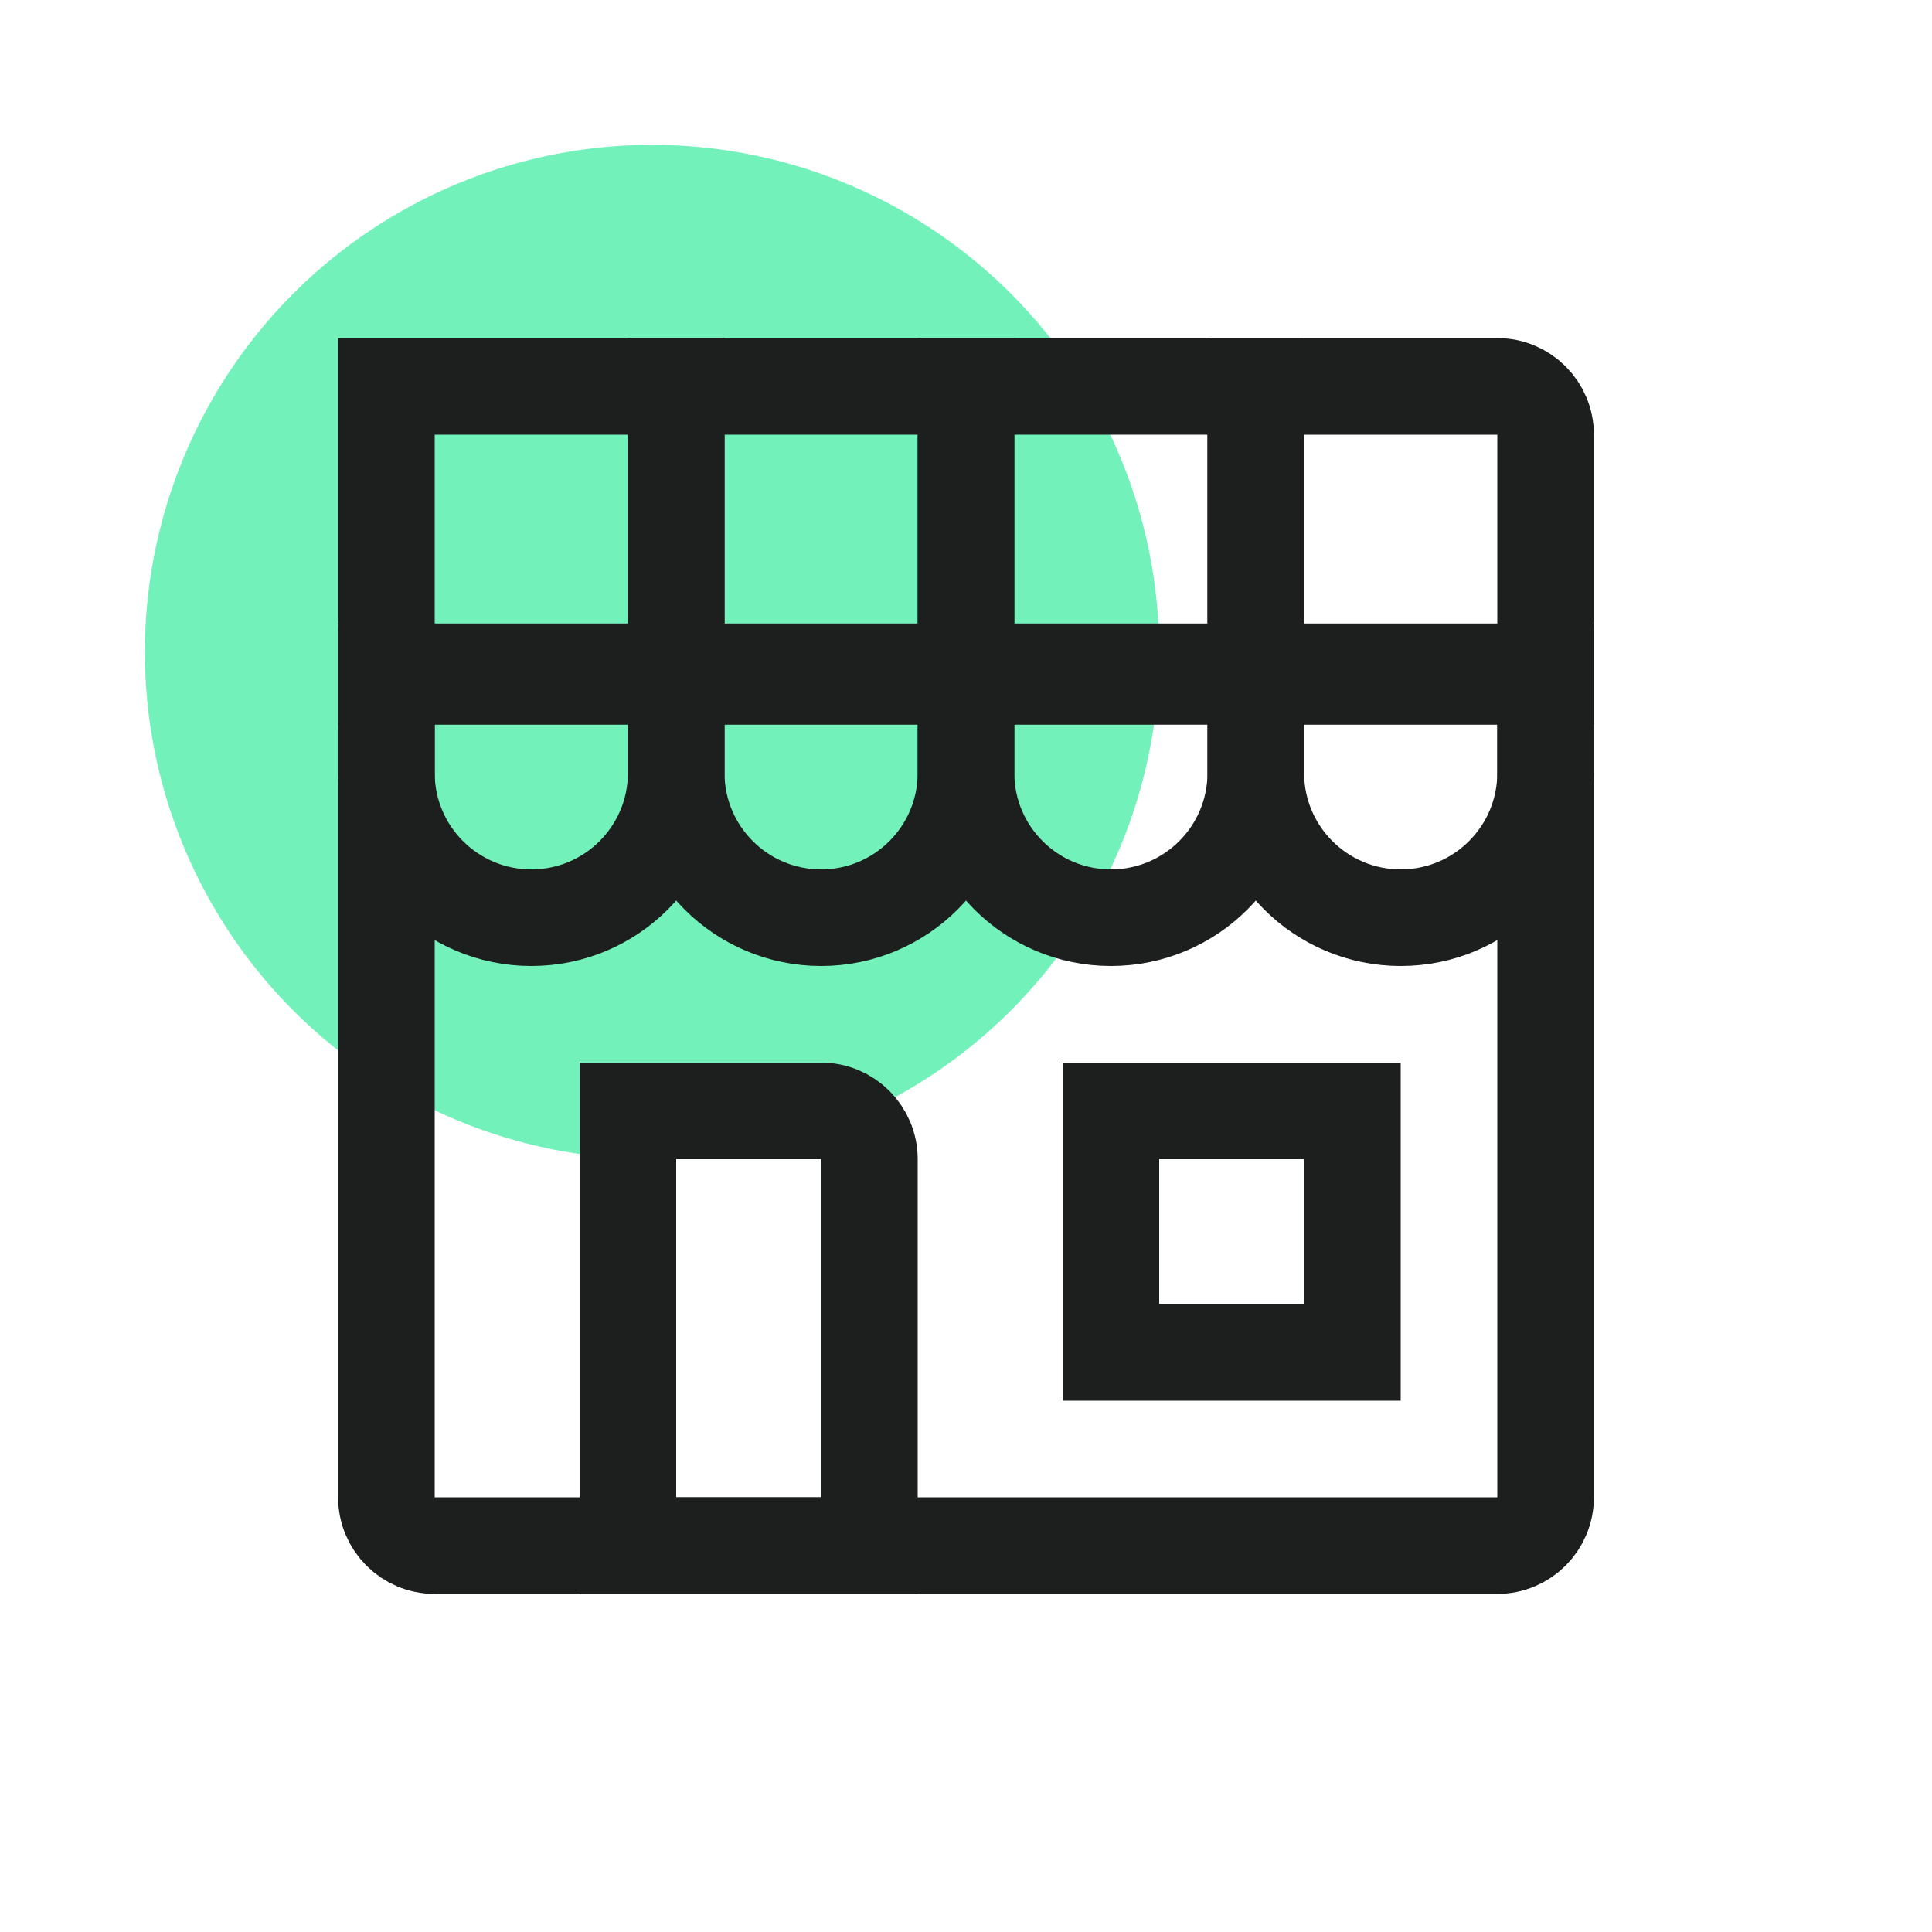
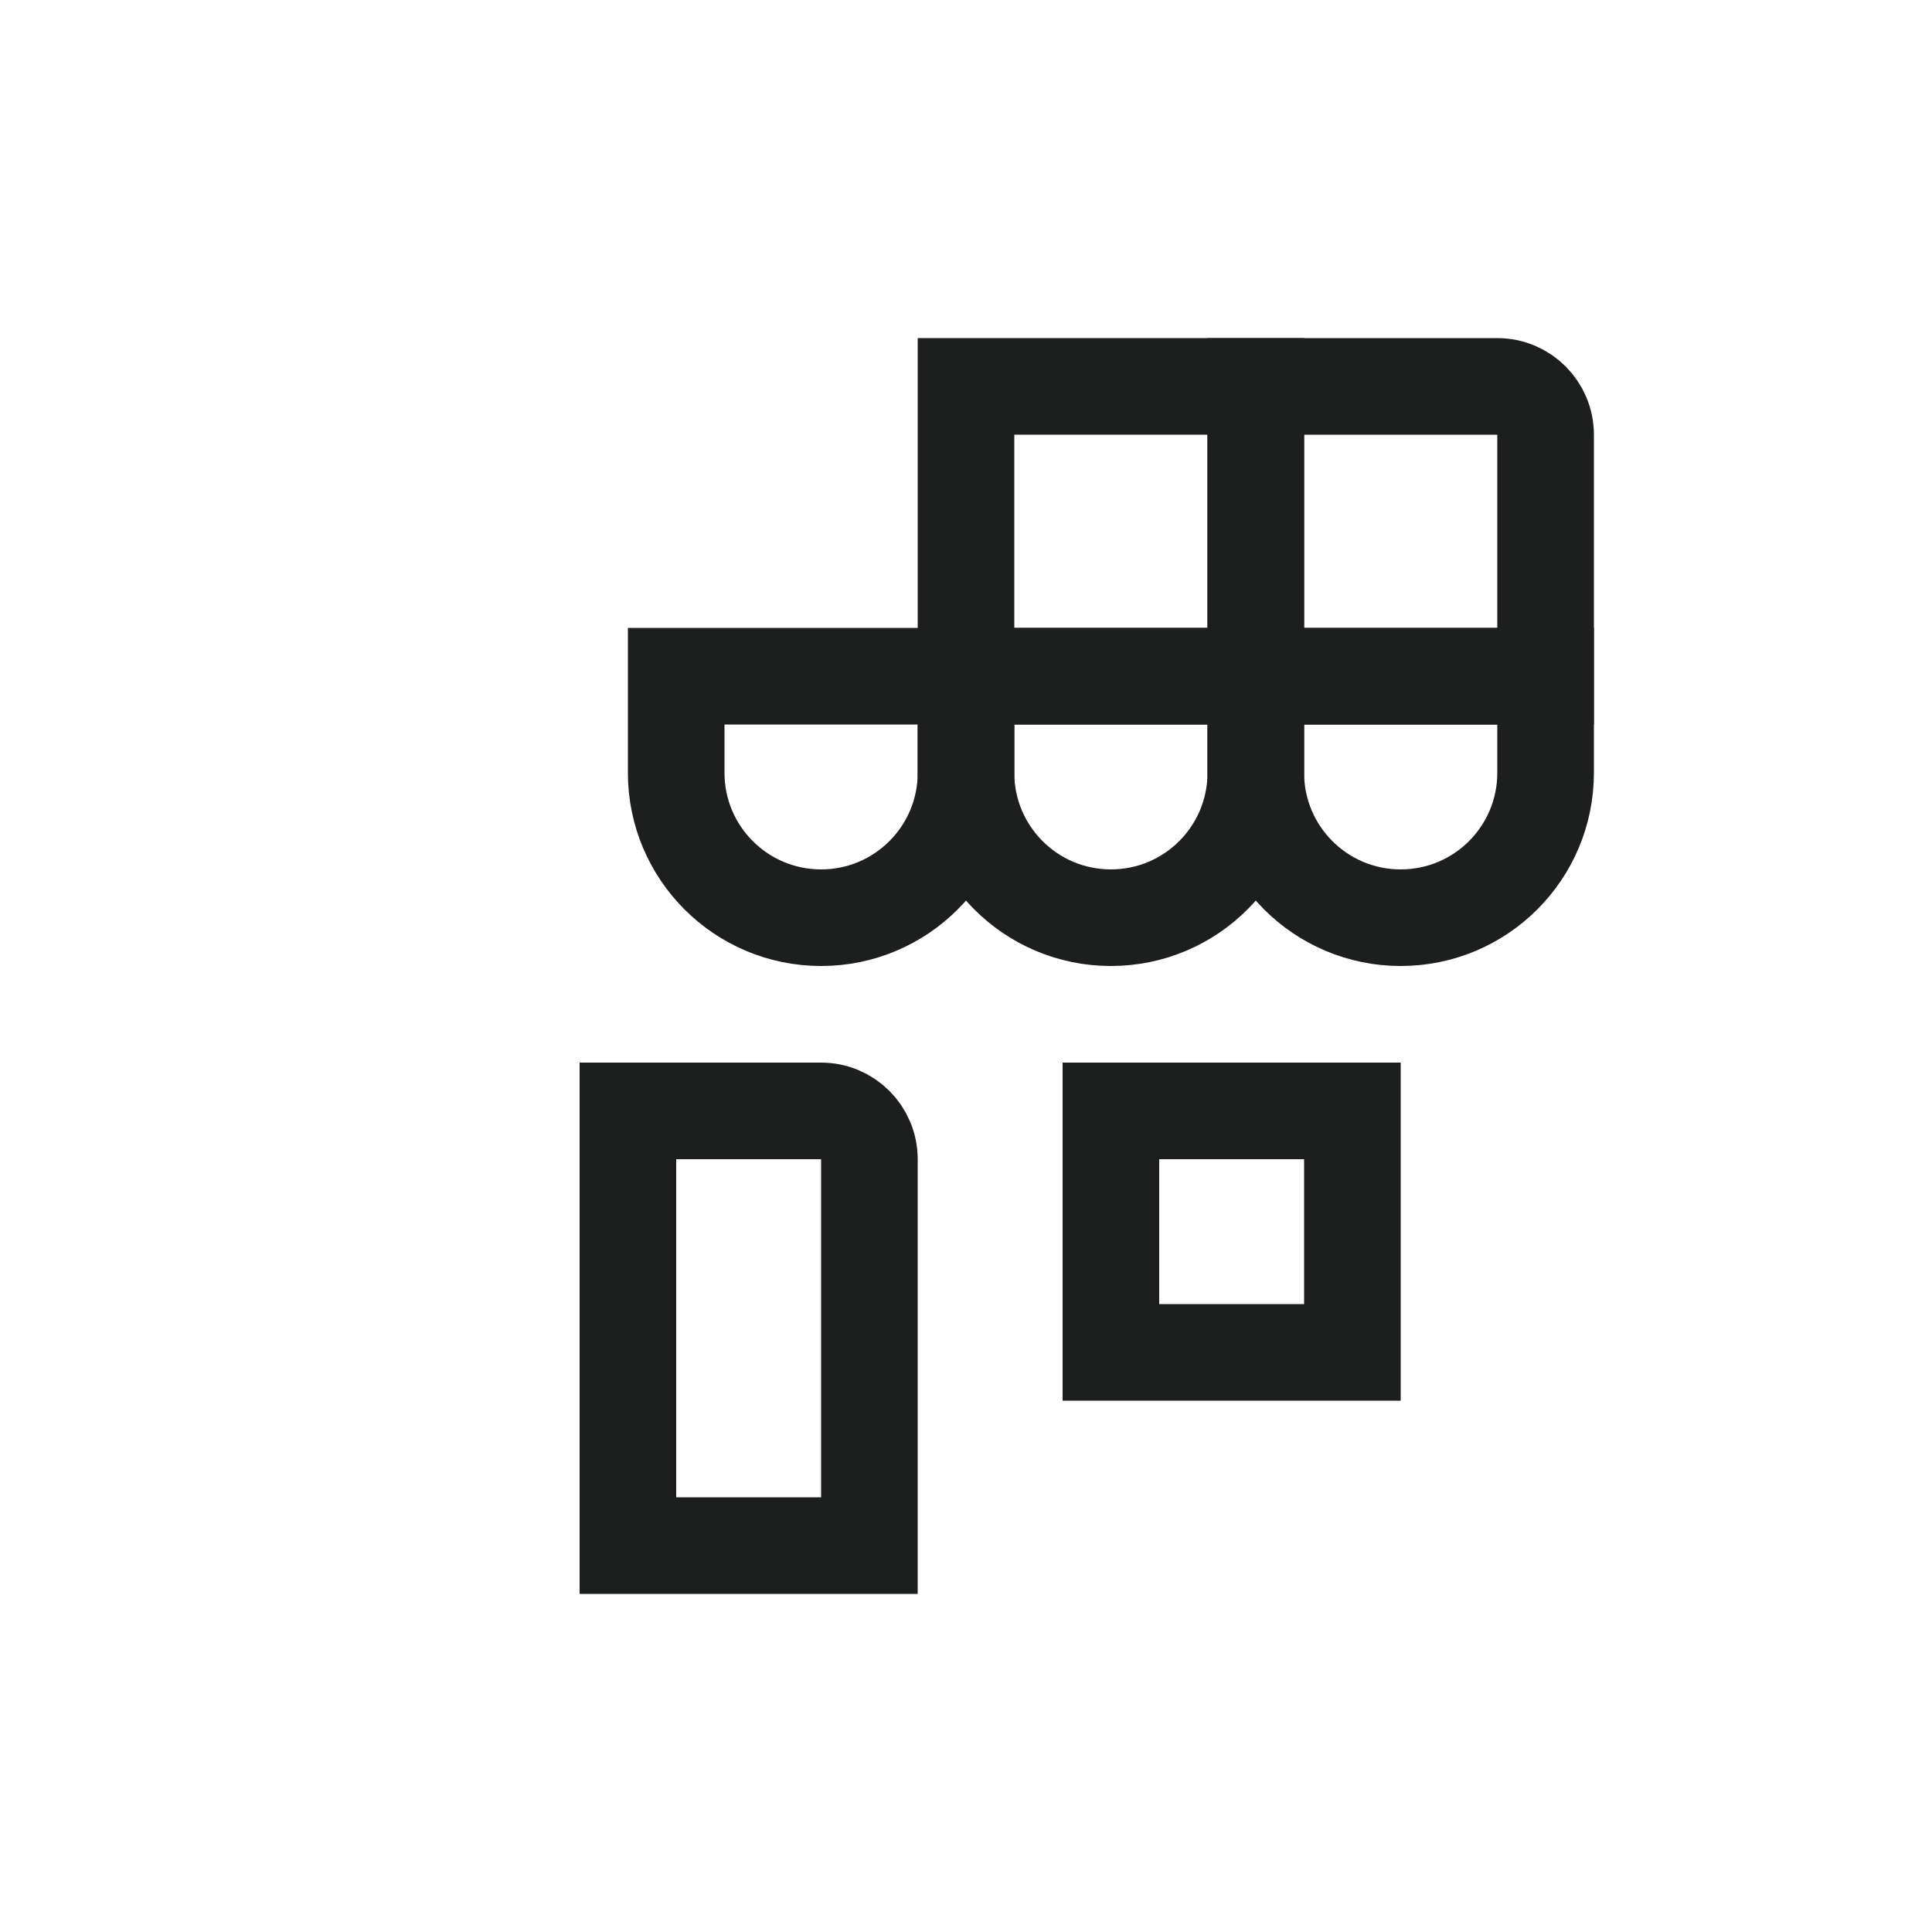
<svg xmlns="http://www.w3.org/2000/svg" width="40" height="40" viewBox="0 0 40 40" fill="none">
-   <circle cx="13.5" cy="13.5" r="10.5" fill="#73F1BA" />
-   <path d="M8 13.909H32V31C32 31.552 31.552 32 31 32H9C8.448 32 8 31.552 8 31V13.909Z" stroke="#1D1F1E" stroke-width="2" />
-   <path d="M8 14H14V16C14 17.657 12.657 19 11 19C9.343 19 8 17.657 8 16V14Z" stroke="#1D1F1E" stroke-width="2" />
  <path d="M32 14L26 14L26 8L31 8C31.552 8 32 8.448 32 9L32 14Z" stroke="#1D1F1E" stroke-width="2" />
  <path d="M14 14H20V16C20 17.657 18.657 19 17 19C15.343 19 14 17.657 14 16V14Z" stroke="#1D1F1E" stroke-width="2" />
  <path d="M26 14L20 14L20 8L26 8L26 14Z" stroke="#1D1F1E" stroke-width="2" />
  <path d="M20 14H26V16C26 17.657 24.657 19 23 19C21.343 19 20 17.657 20 16V14Z" stroke="#1D1F1E" stroke-width="2" />
-   <path d="M20 14L14 14L14 8L20 8L20 14Z" stroke="#1D1F1E" stroke-width="2" />
  <path d="M26 14H32V16C32 17.657 30.657 19 29 19C27.343 19 26 17.657 26 16V14Z" stroke="#1D1F1E" stroke-width="2" />
-   <path d="M14 14L8 14L8 8L14 8L14 14Z" stroke="#1D1F1E" stroke-width="2" />
  <path d="M13 23H17C17.552 23 18 23.448 18 24V32H13V23Z" stroke="#1D1F1E" stroke-width="2" />
  <rect x="23" y="23" width="5" height="5" stroke="#1D1F1E" stroke-width="2" />
</svg>